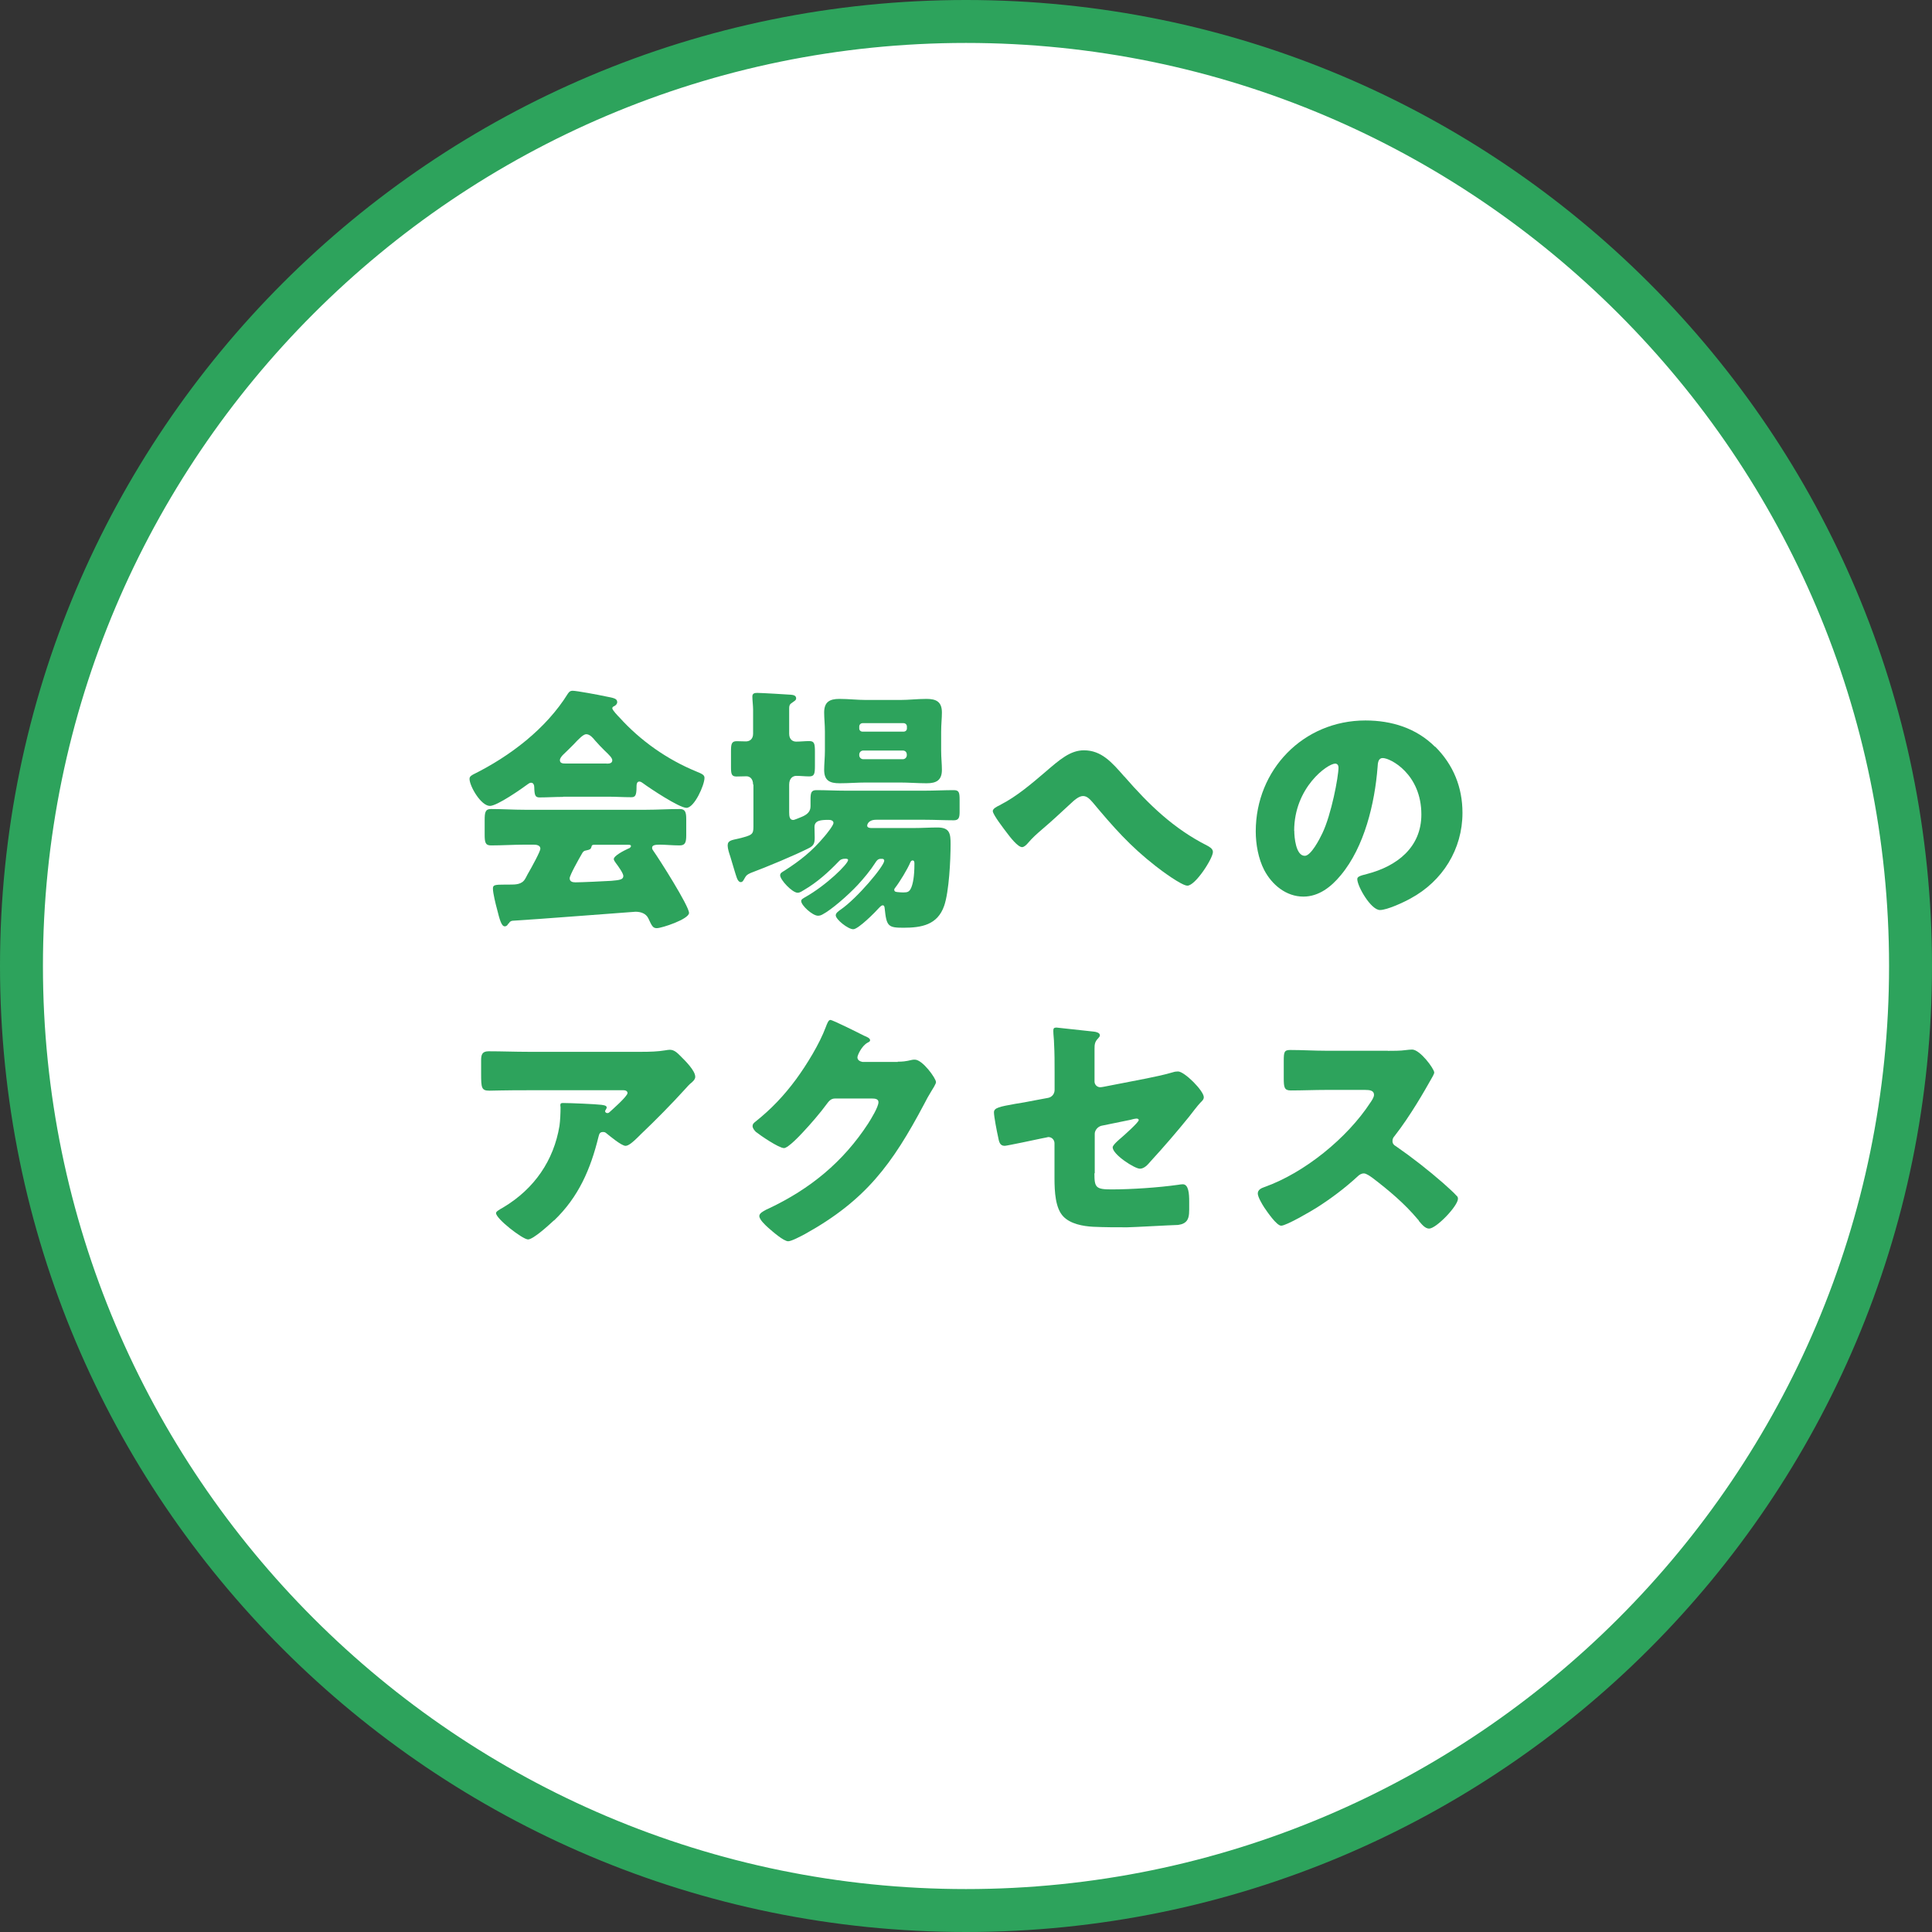
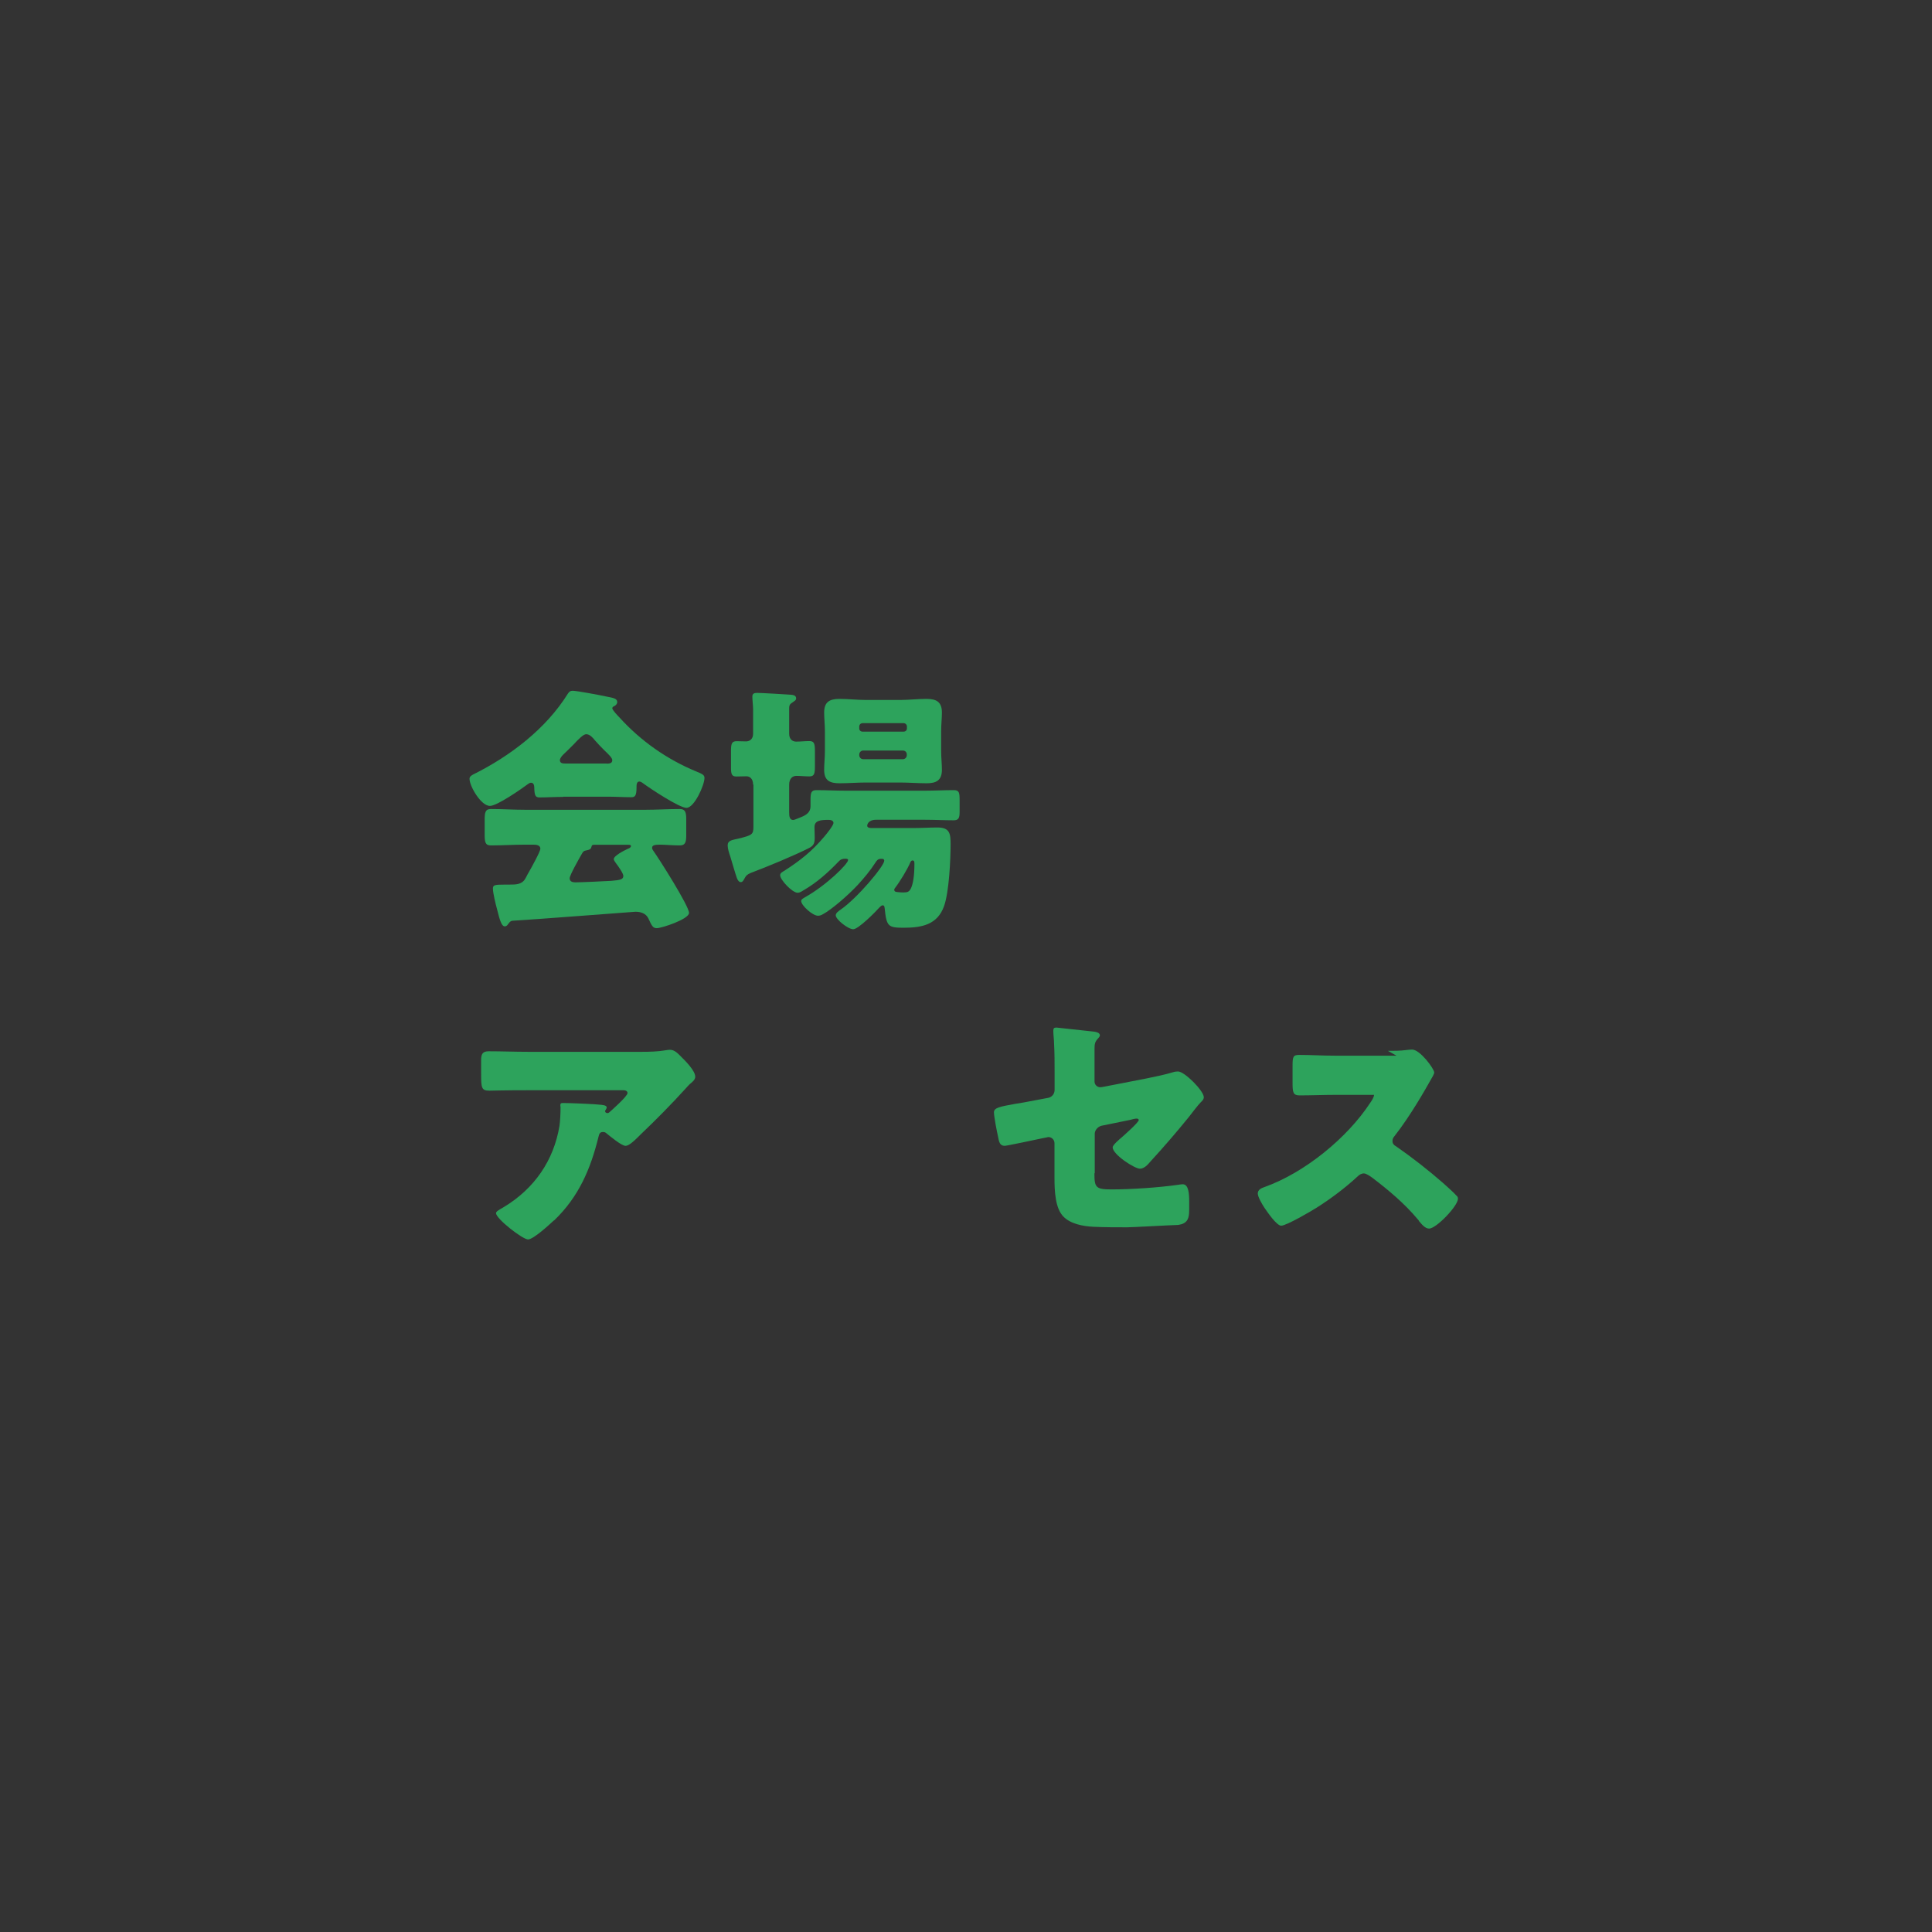
<svg xmlns="http://www.w3.org/2000/svg" xmlns:ns1="http://www.serif.com/" width="100%" height="100%" viewBox="0 0 750 750" version="1.1" xml:space="preserve" style="fill-rule:evenodd;clip-rule:evenodd;stroke-linejoin:round;stroke-miterlimit:2;">
  <rect x="0" y="0" width="750" height="750" fill="#333333" stroke="none" />
  <g id="_レイヤー_1-2_" ns1:id="_レイヤー_1-2">
-     <path d="M375,741.667c-202.167,-0 -366.667,-164.5 -366.667,-366.667c0,-202.167 164.5,-366.667 366.667,-366.667c202.167,0 366.667,164.5 366.667,366.667c-0,202.167 -164.5,366.667 -366.667,366.667Z" style="fill:#fff;fill-rule:nonzero;" />
-     <path d="M375,16.667c197.583,-0 358.333,160.75 358.333,358.333c0,197.583 -160.75,358.333 -358.333,358.333c-197.583,0 -358.333,-160.75 -358.333,-358.333c-0,-197.583 160.75,-358.333 358.333,-358.333m-0,-16.667c-207.125,-0 -375,167.875 -375,375c-0,207.125 167.875,375 375,375c207.125,0 375,-167.875 375,-375c0,-207.125 -167.875,-375 -375,-375Z" style="fill:#2da35c;fill-rule:nonzero;" />
    <path d="M218.563,309.354c-3.001,0 -6.292,0.208 -9.084,0.208c-1.708,0 -2,-0.791 -2.083,-4c-0,-0.708 -0.292,-1.708 -1.209,-1.708c-0.499,0 -0.791,0.208 -1.208,0.5c-2.583,1.917 -12,8.5 -14.791,8.5c-3.501,0 -7.917,-7.708 -7.917,-10.5c-0,-0.917 0.708,-1.292 1.417,-1.708c14.291,-7.084 28.291,-17.709 36.791,-31.417c0.5,-0.708 0.917,-1.083 1.792,-1.083c1.5,-0 10.083,1.583 12.917,2.208c3,0.584 4.416,0.792 4.416,2.209c0,0.708 -0.583,1.291 -1.208,1.583c-0.292,0.083 -0.708,0.417 -0.708,0.791c-0,0.709 2.208,3 2.791,3.584c8.209,9.083 18.5,16.291 29.709,20.916c2.708,1.084 3.291,1.5 3.291,2.584c0,2.708 -3.916,11.583 -7,11.583c-2.791,0 -14.208,-7.583 -16.791,-9.5c-0.417,-0.292 -0.917,-0.708 -1.5,-0.708c-0.917,-0 -1.084,1 -1.084,1.791l0,0.292c0,3.5 -0.583,4 -2.083,4c-3,0 -6.083,-0.208 -9.083,-0.208l-17.292,-0l-0.083,0.083Zm-21.209,49.167c-0.291,0.583 -0.708,1.083 -1.417,1.083c-1.291,0 -1.999,-2.708 -3,-6.708c-0.499,-1.792 -1.583,-6.209 -1.583,-7.917c0,-1.417 0.5,-1.583 4.917,-1.583l1.5,-0c2.416,-0 4.791,-0 6.083,-2.209c0.208,-0.291 0.5,-0.916 0.917,-1.708c1.791,-3.083 5,-9 5,-10c-0,-1.416 -1.584,-1.583 -2.708,-1.583l-3.292,-0c-4.417,-0 -8.792,0.292 -13.209,0.292c-2.208,-0 -2.416,-1.292 -2.416,-4.292l-0,-5.417c-0,-3.083 0.208,-4.416 2.416,-4.416c4.417,-0 8.792,0.291 13.209,0.291l46.916,0c4.417,0 8.792,-0.291 13.209,-0.291c2.083,-0 2.5,1.208 2.5,3.916l-0,6.292c-0,2.917 -0.5,3.917 -2.583,3.917c-2.792,-0 -5.584,-0.292 -7.584,-0.292c-2,-0 -3.083,0.208 -3.083,1.208c-0,0.5 0.208,0.792 0.417,1.083c2.291,3.209 13.916,21.5 13.916,24.209c0,2.416 -10.583,5.916 -12.5,5.916c-1.5,0 -1.916,-0.791 -3.291,-3.791c-0.917,-1.917 -2.917,-2.584 -5,-2.584c-0.5,0 -40.084,3.084 -47.792,3.501c-0.583,0.083 -1.083,0.416 -1.417,1.083l-0.125,-0Zm38.125,-62.083c0.792,-0 2.209,-0 2.209,-1.292c-0,-0.917 -1.209,-2.084 -3,-3.792c-1.084,-1.083 -2.417,-2.417 -3.709,-3.917c-0.791,-1 -2,-2.416 -3.416,-2.416c-1.084,-0 -2.792,1.708 -5,4.083c-1.084,1.083 -2.5,2.5 -4,3.917c-0.584,0.583 -1.209,1.416 -1.209,2.083c0,1.292 1.292,1.292 2.209,1.292l15.916,-0l0,0.041Zm-14.333,44.5c-0,1.292 1.083,1.584 2.208,1.584c2.292,-0 11.209,-0.417 13.917,-0.584c3.417,-0.291 4.708,-0.5 4.708,-1.916c0,-0.917 -1.708,-3.417 -2.916,-5c-0.292,-0.417 -0.792,-1.084 -0.792,-1.5c-0,-1.292 3.708,-3.209 5.583,-4.084c0.417,-0.083 1.084,-0.5 1.084,-1c-0,-0.416 -0.292,-0.5 -1.292,-0.5l-12.5,0c-1.083,0 -1.417,0 -1.583,0.917c-0.209,0.792 -0.709,1 -1.709,1.208c-1.291,0.209 -1.5,0.5 -2.208,1.792c-0.917,1.583 -4.5,7.917 -4.5,9.083Z" style="fill:#2da35c;fill-rule:nonzero;" />
    <path d="M292.354,304.646c0,-2.584 -1.5,-3.292 -2.583,-3.292c-1.292,0 -2.583,0.083 -3.917,0.083c-1.916,0 -2.083,-1.083 -2.083,-3.708l-0,-6.083c-0,-2.792 0.208,-3.917 2.208,-3.917c1.084,0 2.5,0.083 3.584,0.083c1.5,0 2.791,-0.916 2.791,-3l0,-9.416c0,-1.292 -0.291,-3.709 -0.291,-5c-0,-1.209 0.791,-1.417 1.916,-1.417c1.417,0 11.417,0.583 13,0.708c1,0.084 2.084,0.292 2.084,1.417c-0,0.792 -0.792,1.083 -1.709,1.792c-0.916,0.583 -1,1.208 -1,2.208l0,9.708c0,2.292 1.417,3.084 2.709,3.084c1.708,-0 3.416,-0.209 5.083,-0.209c2,0 2.208,1 2.208,4.209l0,5.291c0,3.209 -0.208,4.209 -2.208,4.209c-1.708,-0 -3.292,-0.209 -5,-0.209c-1.417,0 -2.792,1 -2.792,3.417l0,10.708c0,1.709 0.208,3 1.583,3c0.5,0 2.709,-1 3.292,-1.208c1.917,-0.792 3.417,-1.917 3.417,-4.083l-0,-2.5c-0,-2.709 0.208,-3.792 2.291,-3.792c3.709,0 7.417,0.208 11.209,0.208l31,0c3.708,0 7.416,-0.208 11.083,-0.208c2.083,0 2.292,0.917 2.292,3.792l-0,4.708c-0,2.292 -0.417,3.208 -2.292,3.208c-3.708,0 -7.417,-0.208 -11.083,-0.208l-19,0c-3.209,0 -3.5,2 -3.5,2.292c-0,0.791 1,0.916 1.583,0.916l16.708,0c3,0 6,-0.208 9,-0.208c4.792,0 5.084,2.417 5.084,6.5c-0,6 -0.584,18.417 -2.5,23.917c-2.584,7.417 -8.792,8.5 -15.792,8.5c-6,-0 -6.583,-0.584 -7.292,-7.5c-0.083,-0.917 -0.291,-1.208 -0.791,-1.208c-0.417,-0 -0.917,0.5 -1.209,0.791c-1.5,1.709 -8.208,8.5 -10.208,8.5c-2,0 -6.792,-3.791 -6.792,-5.416c0,-0.917 1.209,-1.709 1.917,-2.209c6.417,-4.416 16.917,-16.916 16.917,-19c-0,-0.5 -0.417,-0.708 -0.792,-0.708l-0.583,-0c-1.084,-0 -1.584,0.708 -2.084,1.5c-1.916,3 -4.416,6 -6.791,8.583c-4,4.292 -10.417,9.792 -13.709,11.5c-0.708,0.417 -1.291,0.5 -1.791,0.5c-2.084,0 -6.5,-4 -6.5,-5.708c-0,-0.708 0.916,-1.083 1.416,-1.417c8.417,-4.708 16.792,-13 16.792,-14.5c0,-0.5 -0.708,-0.5 -1.083,-0.5c-1.209,0 -1.917,0.292 -2.709,1.209c-3.916,4.083 -8.291,8 -13.291,10.916c-0.709,0.417 -1.584,1.084 -2.5,1.084c-2.084,-0 -6.792,-5 -6.792,-6.792c0,-0.917 0.917,-1.292 1.708,-1.792c6.209,-4 10.709,-7.583 15.5,-13.292c0.709,-0.791 3.5,-4.291 3.5,-5.208c0,-0.917 -1,-1.208 -1.791,-1.208c-3.209,-0 -5.584,0.208 -5.584,2.792c0,0.791 0.084,2.708 0.084,4c-0,2 -0.209,3.083 -2.084,4.083c-5.708,2.917 -16.583,7.416 -22.708,9.708c-1.583,0.708 -1.792,1 -2.417,2.083c-0.416,0.709 -0.708,1.5 -1.5,1.5c-0.583,0 -1.083,-0.5 -1.5,-1.583c-0.583,-1.583 -1.416,-4.583 -2.583,-8.417c-0.417,-1.208 -1,-3 -1,-4.208c0,-2 1.583,-2.083 4.292,-2.708c5.208,-1.292 5.708,-1.584 5.708,-4.584l0,-16.416l-0.125,0.125Zm57,-32.917c3.417,0 6.792,-0.417 10.292,-0.417c3.791,0 6,1.084 6,5.292c-0,2.292 -0.292,4.583 -0.292,7.417l0,7.416c0,2.709 0.292,5.084 0.292,7.417c-0,4.084 -2.209,5.209 -5.917,5.209c-3.5,-0 -7,-0.292 -10.417,-0.292l-13.083,-0c-3.417,-0 -6.792,0.291 -10.292,0.291c-3.791,0 -6,-1 -6,-5.208c0,-2.291 0.292,-4.708 0.292,-7.416l0,-7.417c0,-2.792 -0.292,-5.084 -0.292,-7.417c0,-4.083 2.084,-5.292 5.917,-5.292c3.5,0 7,0.417 10.417,0.417l13.083,0Zm1.417,12.292c0.708,-0 1.291,-0.5 1.291,-1.209l0,-0.791c0,-0.709 -0.583,-1.292 -1.291,-1.292l-15.917,0c-0.708,0 -1.292,0.583 -1.292,1.292l0,0.791c0,0.709 0.584,1.209 1.292,1.209l15.917,-0Zm-15.625,7.333c-0.917,0 -1.584,0.708 -1.584,1.583l0,0.209c0,0.916 0.709,1.583 1.584,1.583l15.291,0c0.917,0 1.584,-0.708 1.584,-1.583l-0,-0.209c-0,-0.916 -0.584,-1.583 -1.584,-1.583l-15.291,0Zm18.208,43.5c-1.083,2.583 -4.083,7.5 -5.792,9.708c-0.208,0.292 -0.416,0.5 -0.416,0.792c-0,0.917 0.791,0.917 1.791,1c0.501,0.083 1.417,0.083 1.917,0.083c1.417,0 2.208,-0.208 2.917,-1.916c0.583,-1.417 1.208,-4.084 1.208,-9.209c0,-0.5 0,-1.291 -0.708,-1.291c-0.5,-0 -0.709,0.416 -0.917,0.791l0,0.042Z" style="fill:#2da35c;fill-rule:nonzero;" />
-     <path d="M436.479,301.437c9.584,11 19.084,20.209 32.084,26.792c0.916,0.5 2.291,1.208 2.291,2.5c0,2.5 -6.791,13.083 -9.916,13.083c-2.209,0 -10.209,-5.916 -12.292,-7.583c-9.917,-7.708 -16.5,-15.208 -24.5,-24.792c-1,-1.083 -2.084,-2.416 -3.709,-2.416c-1.708,-0 -3.583,1.791 -4.791,2.916c-3.709,3.417 -7.292,6.792 -11.084,10c-2.208,1.917 -3.708,3.209 -5.583,5.417c-0.5,0.583 -1.416,1.5 -2.208,1.5c-1.708,0 -4.792,-4.083 -5.792,-5.417c-1.083,-1.416 -5.583,-7.208 -5.583,-8.583c-0,-0.917 1.5,-1.708 2.583,-2.208c0.209,-0.084 0.417,-0.209 0.5,-0.292c6.084,-3.083 12.084,-8.208 17.209,-12.583c5.708,-4.917 9.791,-8.5 15.083,-8.5c6.791,-0 10.791,4.583 15.708,10.208l0,-0.042Z" style="fill:#2da35c;fill-rule:nonzero;" />
-     <path d="M557.146,289.854c7.083,7.083 10.583,15.792 10.583,25.708c0,14.084 -7.708,26.5 -20.125,33.209c-2.5,1.416 -9.083,4.5 -11.917,4.5c-3.5,-0 -8.791,-9.209 -8.791,-12c-0,-0.917 0.917,-1.292 3.792,-2c11.583,-3 21.083,-10.292 21.083,-23.084c-0,-15.708 -12,-21.916 -15,-21.916c-1.708,-0 -1.917,1.791 -2,3.583c-1.083,13.917 -5.083,30.917 -14.292,41.917c-3.708,4.5 -8.5,8.291 -14.5,8.291c-6.708,0 -12.208,-4.583 -15.208,-10.291c-2.292,-4.417 -3.292,-10.084 -3.292,-15c0,-24 18.5,-43.084 42.584,-43.084c10.208,0 19.791,3 27,10.209l0.083,-0.042Zm-54.708,32.667c-0,2.416 0.583,9.708 4.083,9.708c2.417,0 5.792,-6.583 6.792,-8.708c3.5,-7.209 6.291,-22 6.291,-25.584c0,-0.791 -0.416,-1.5 -1.291,-1.5c-2.917,0 -15.917,9.209 -15.917,26.084l0.042,-0Z" style="fill:#2da35c;fill-rule:nonzero;" />
    <path d="M215.063,473.729c-1.709,1.584 -8.001,7.417 -10.084,7.417c-2.083,-0 -12.417,-8 -12.417,-10.208c0,-0.584 0.792,-1.084 2.917,-2.292c12,-7.208 19.5,-18.208 21.709,-31.583c0.291,-2.084 0.416,-4.917 0.416,-7.292c0,-0.208 -0.083,-0.292 -0.083,-0.5c-0,-0.792 0.083,-1.084 1,-1.084c2.917,0 12.708,0.417 15,0.709c1.708,0.208 2,0.583 2,1.083c-0,0.292 -0.292,0.584 -0.417,0.917c-0.083,0.083 -0.208,0.291 -0.208,0.416c-0,0.501 0.417,0.792 0.916,0.792c0.292,0 0.5,-0.083 0.709,-0.291c0.791,-0.709 7.083,-6.209 7.083,-7.5c0,-0.584 -0.5,-1.084 -1.583,-1.084l-36.917,0c-3.708,0 -7.291,0 -10.916,0.084c-1.417,-0 -2.792,0.083 -4.209,0.083c-3.083,-0 -3.208,-1.084 -3.208,-6.709l-0,-5.083c-0,-2.208 0.417,-3.5 2.917,-3.5c5.083,0 10.208,0.209 15.416,0.209l44,-0c3.084,-0 6.292,-0.084 9.209,-0.584c0.5,-0.083 1.208,-0.208 1.708,-0.208c1.791,-0 3,1.292 4.292,2.583c1.708,1.709 5.583,5.5 5.583,7.917c-0,1.083 -1.084,2 -2.084,2.792c-0.416,0.416 -1.083,1.083 -1.416,1.5c-5.709,6.291 -11.625,12.291 -17.708,18.083l-0.917,0.917c-1.792,1.791 -3.708,3.5 -4.917,3.5c-1.583,-0 -6,-3.709 -7.708,-5.084c-0.292,-0.208 -0.583,-0.291 -1,-0.291c-1.208,-0 -1.5,0.583 -1.792,1.791c-3.083,12.584 -7.708,23.417 -17.291,32.584l-0.001,-0.084Z" style="fill:#2da35c;fill-rule:nonzero;" />
-     <path d="M348.479,412.146c1.792,-0 3,-0.084 5.584,-0.709c0.416,-0.083 0.708,-0.083 1.083,-0.083c3,0 8.208,7.292 8.208,8.709c0,0.708 -1.292,2.708 -1.792,3.5c-1,1.583 -1.916,3.291 -2.791,5c-12.417,23.416 -22.709,37.416 -46.292,50.5c-1.5,0.791 -5.208,2.791 -6.5,2.791c-1.792,0 -6.083,-3.791 -7.708,-5.208c-1.209,-1.083 -3.5,-3.208 -3.5,-4.583c-0,-1.084 1.416,-1.792 2.708,-2.5c0.292,-0.084 0.583,-0.292 0.917,-0.417c16.083,-7.583 28.916,-18.083 38.625,-33c1.083,-1.708 4,-6.417 4,-8.292c-0,-1.291 -1.417,-1.416 -2.584,-1.416l-14.291,-0c-1.709,-0 -2.5,1.208 -3.417,2.416c-2,2.792 -6.292,7.792 -8.792,10.417c-1.291,1.417 -6,6.417 -7.583,6.417c-2,-0 -9.208,-4.917 -10.917,-6.292c-0.583,-0.583 -1.291,-1.417 -1.291,-2.292c-0,-0.708 0.5,-1.208 1,-1.583c6.291,-5 11.208,-10.208 15.916,-16.583c4.084,-5.584 9.084,-13.709 11.5,-20.209c0.5,-1.291 1,-2.791 1.792,-2.791c0.917,-0 11.292,5.208 13,6.083c1.208,0.5 2.417,1 2.417,1.792c-0,0.5 -0.5,0.708 -0.917,0.916c-2.417,1.292 -4,5 -4,5.709c0,1.083 0.917,1.583 1.917,1.791l13.791,0l-0.083,-0.083Z" style="fill:#2da35c;fill-rule:nonzero;" />
    <path d="M424.854,455.521c0,5.416 0.5,6.208 6.584,6.208c7.708,0 18.291,-0.708 25.916,-1.792c0.5,-0.083 1.292,-0.208 1.792,-0.208c2.292,0 2.5,3.708 2.5,6.708l-0,3.084c-0,2.291 -0.208,4.291 -2,5.291c-0.708,0.417 -1.5,0.584 -2.292,0.709c-3.208,0.083 -17.791,0.916 -19.791,0.916c-4.417,0 -8.792,0 -13.209,-0.208c-3.916,-0.208 -8.791,-1.083 -11.583,-4c-3.083,-3.208 -3.417,-9.583 -3.417,-14.917l0,-13.5c0,-1.291 -1,-2.416 -2.416,-2.416c-0.084,-0 -0.5,0.083 -0.917,0.208l-1.5,0.292c-1.917,0.416 -13.709,2.916 -14.5,2.916c-1.917,0 -2.209,-1.583 -2.584,-3.583c-0.416,-1.792 -1.583,-7.792 -1.583,-9.417c0,-1.791 2.209,-2.208 8.209,-3.291c2.083,-0.292 4.708,-0.792 7.916,-1.417l4.917,-0.917c1.5,-0.291 2.5,-1.583 2.5,-3.083l-0,-6.917c-0,-3.708 -0,-7.416 -0.208,-11.083c-0,-1.5 -0.292,-3.417 -0.292,-4.917c-0,-0.916 0.208,-1.291 1.208,-1.291l14.584,1.583c0.791,0.083 2.291,0.417 2.291,1.417c0,0.416 -0.208,0.583 -0.583,1.083c-1.417,1.417 -1.5,2.417 -1.5,4.292l-0,12.583c-0,1.208 1,2.208 2.208,2.208c0.209,0 1,-0.083 1.5,-0.208l16.5,-3.208c3.5,-0.709 6.917,-1.417 10.292,-2.417c0.583,-0.208 1.292,-0.292 1.917,-0.292c2.5,0 10,7.5 10,10c-0,0.917 -0.709,1.5 -1.292,2.084c-0.917,0.916 -3.5,4.291 -4.5,5.583c-4.792,5.917 -9.792,11.708 -14.917,17.292c-1,1.208 -2.416,2.791 -4.083,2.791c-2.083,0 -10.583,-5.5 -10.583,-8.291c-0,-0.917 2.583,-3.084 3.416,-3.792c0.917,-0.792 6.709,-5.917 6.709,-6.792c-0,-0.291 -0.292,-0.583 -0.792,-0.583c-0.5,0 -1.917,0.292 -2.5,0.5l-11.208,2.292c-1.584,0.416 -2.584,1.916 -2.584,3.083l0,15.292l-0.125,0.125Z" style="fill:#2da35c;fill-rule:nonzero;" />
-     <path d="M538.771,407.937c2,0 4.917,0 6.917,-0.291c0.708,-0.084 1.791,-0.209 2.5,-0.209c3.083,0 8.583,7.5 8.583,8.917c-0,0.5 -0.792,1.917 -1.5,3.084c-1.917,3.416 -7.792,13.791 -13.917,21.583c-0.5,0.583 -0.791,1.083 -0.791,1.916c-0,1 0.5,1.584 1.416,2.084c6.084,4.208 12.584,9.291 18.209,14.208c1,0.917 4.5,4 5.208,4.917c0.417,0.291 0.583,0.708 0.583,1.208c0,2.792 -8.416,11.584 -11.208,11.584c-1.5,-0 -2.792,-1.584 -3.917,-2.917c-0.083,-0.292 -0.291,-0.5 -0.5,-0.709c-5.083,-6.083 -11.291,-11.291 -17.583,-16.083c-1,-0.708 -2.417,-1.708 -3.292,-1.708c-1,-0 -1.791,0.5 -2.5,1.208c-4.791,4.417 -10.208,8.5 -15.708,12c-2.208,1.417 -11.917,7.084 -13.917,7.084c-1.791,-0 -5.5,-5.5 -6.583,-7.084c-0.792,-1.208 -2.5,-4.083 -2.5,-5.416c-0,-1.5 1.417,-2.084 2.583,-2.5c15.5,-5.5 32.125,-19 41.125,-32.792c0.5,-0.709 1.417,-2.084 1.417,-3c-0,-1.709 -1.708,-1.917 -3.417,-1.917l-15.208,0c-4.5,0 -9.083,0.208 -13.708,0.208c-2.5,0 -2.709,-1.208 -2.709,-4.791l0,-6.709c0,-3.5 0.209,-4.208 2.584,-4.208c4.583,0 9.208,0.292 13.791,0.292l24,-0l0.042,0.041Z" style="fill:#2da35c;fill-rule:nonzero;" />
+     <path d="M538.771,407.937c2,0 4.917,0 6.917,-0.291c0.708,-0.084 1.791,-0.209 2.5,-0.209c3.083,0 8.583,7.5 8.583,8.917c-0,0.5 -0.792,1.917 -1.5,3.084c-1.917,3.416 -7.792,13.791 -13.917,21.583c-0.5,0.583 -0.791,1.083 -0.791,1.916c-0,1 0.5,1.584 1.416,2.084c6.084,4.208 12.584,9.291 18.209,14.208c1,0.917 4.5,4 5.208,4.917c0.417,0.291 0.583,0.708 0.583,1.208c0,2.792 -8.416,11.584 -11.208,11.584c-1.5,-0 -2.792,-1.584 -3.917,-2.917c-0.083,-0.292 -0.291,-0.5 -0.5,-0.709c-5.083,-6.083 -11.291,-11.291 -17.583,-16.083c-1,-0.708 -2.417,-1.708 -3.292,-1.708c-1,-0 -1.791,0.5 -2.5,1.208c-4.791,4.417 -10.208,8.5 -15.708,12c-2.208,1.417 -11.917,7.084 -13.917,7.084c-1.791,-0 -5.5,-5.5 -6.583,-7.084c-0.792,-1.208 -2.5,-4.083 -2.5,-5.416c-0,-1.5 1.417,-2.084 2.583,-2.5c15.5,-5.5 32.125,-19 41.125,-32.792c0.5,-0.709 1.417,-2.084 1.417,-3l-15.208,0c-4.5,0 -9.083,0.208 -13.708,0.208c-2.5,0 -2.709,-1.208 -2.709,-4.791l0,-6.709c0,-3.5 0.209,-4.208 2.584,-4.208c4.583,0 9.208,0.292 13.791,0.292l24,-0l0.042,0.041Z" style="fill:#2da35c;fill-rule:nonzero;" />
  </g>
</svg>